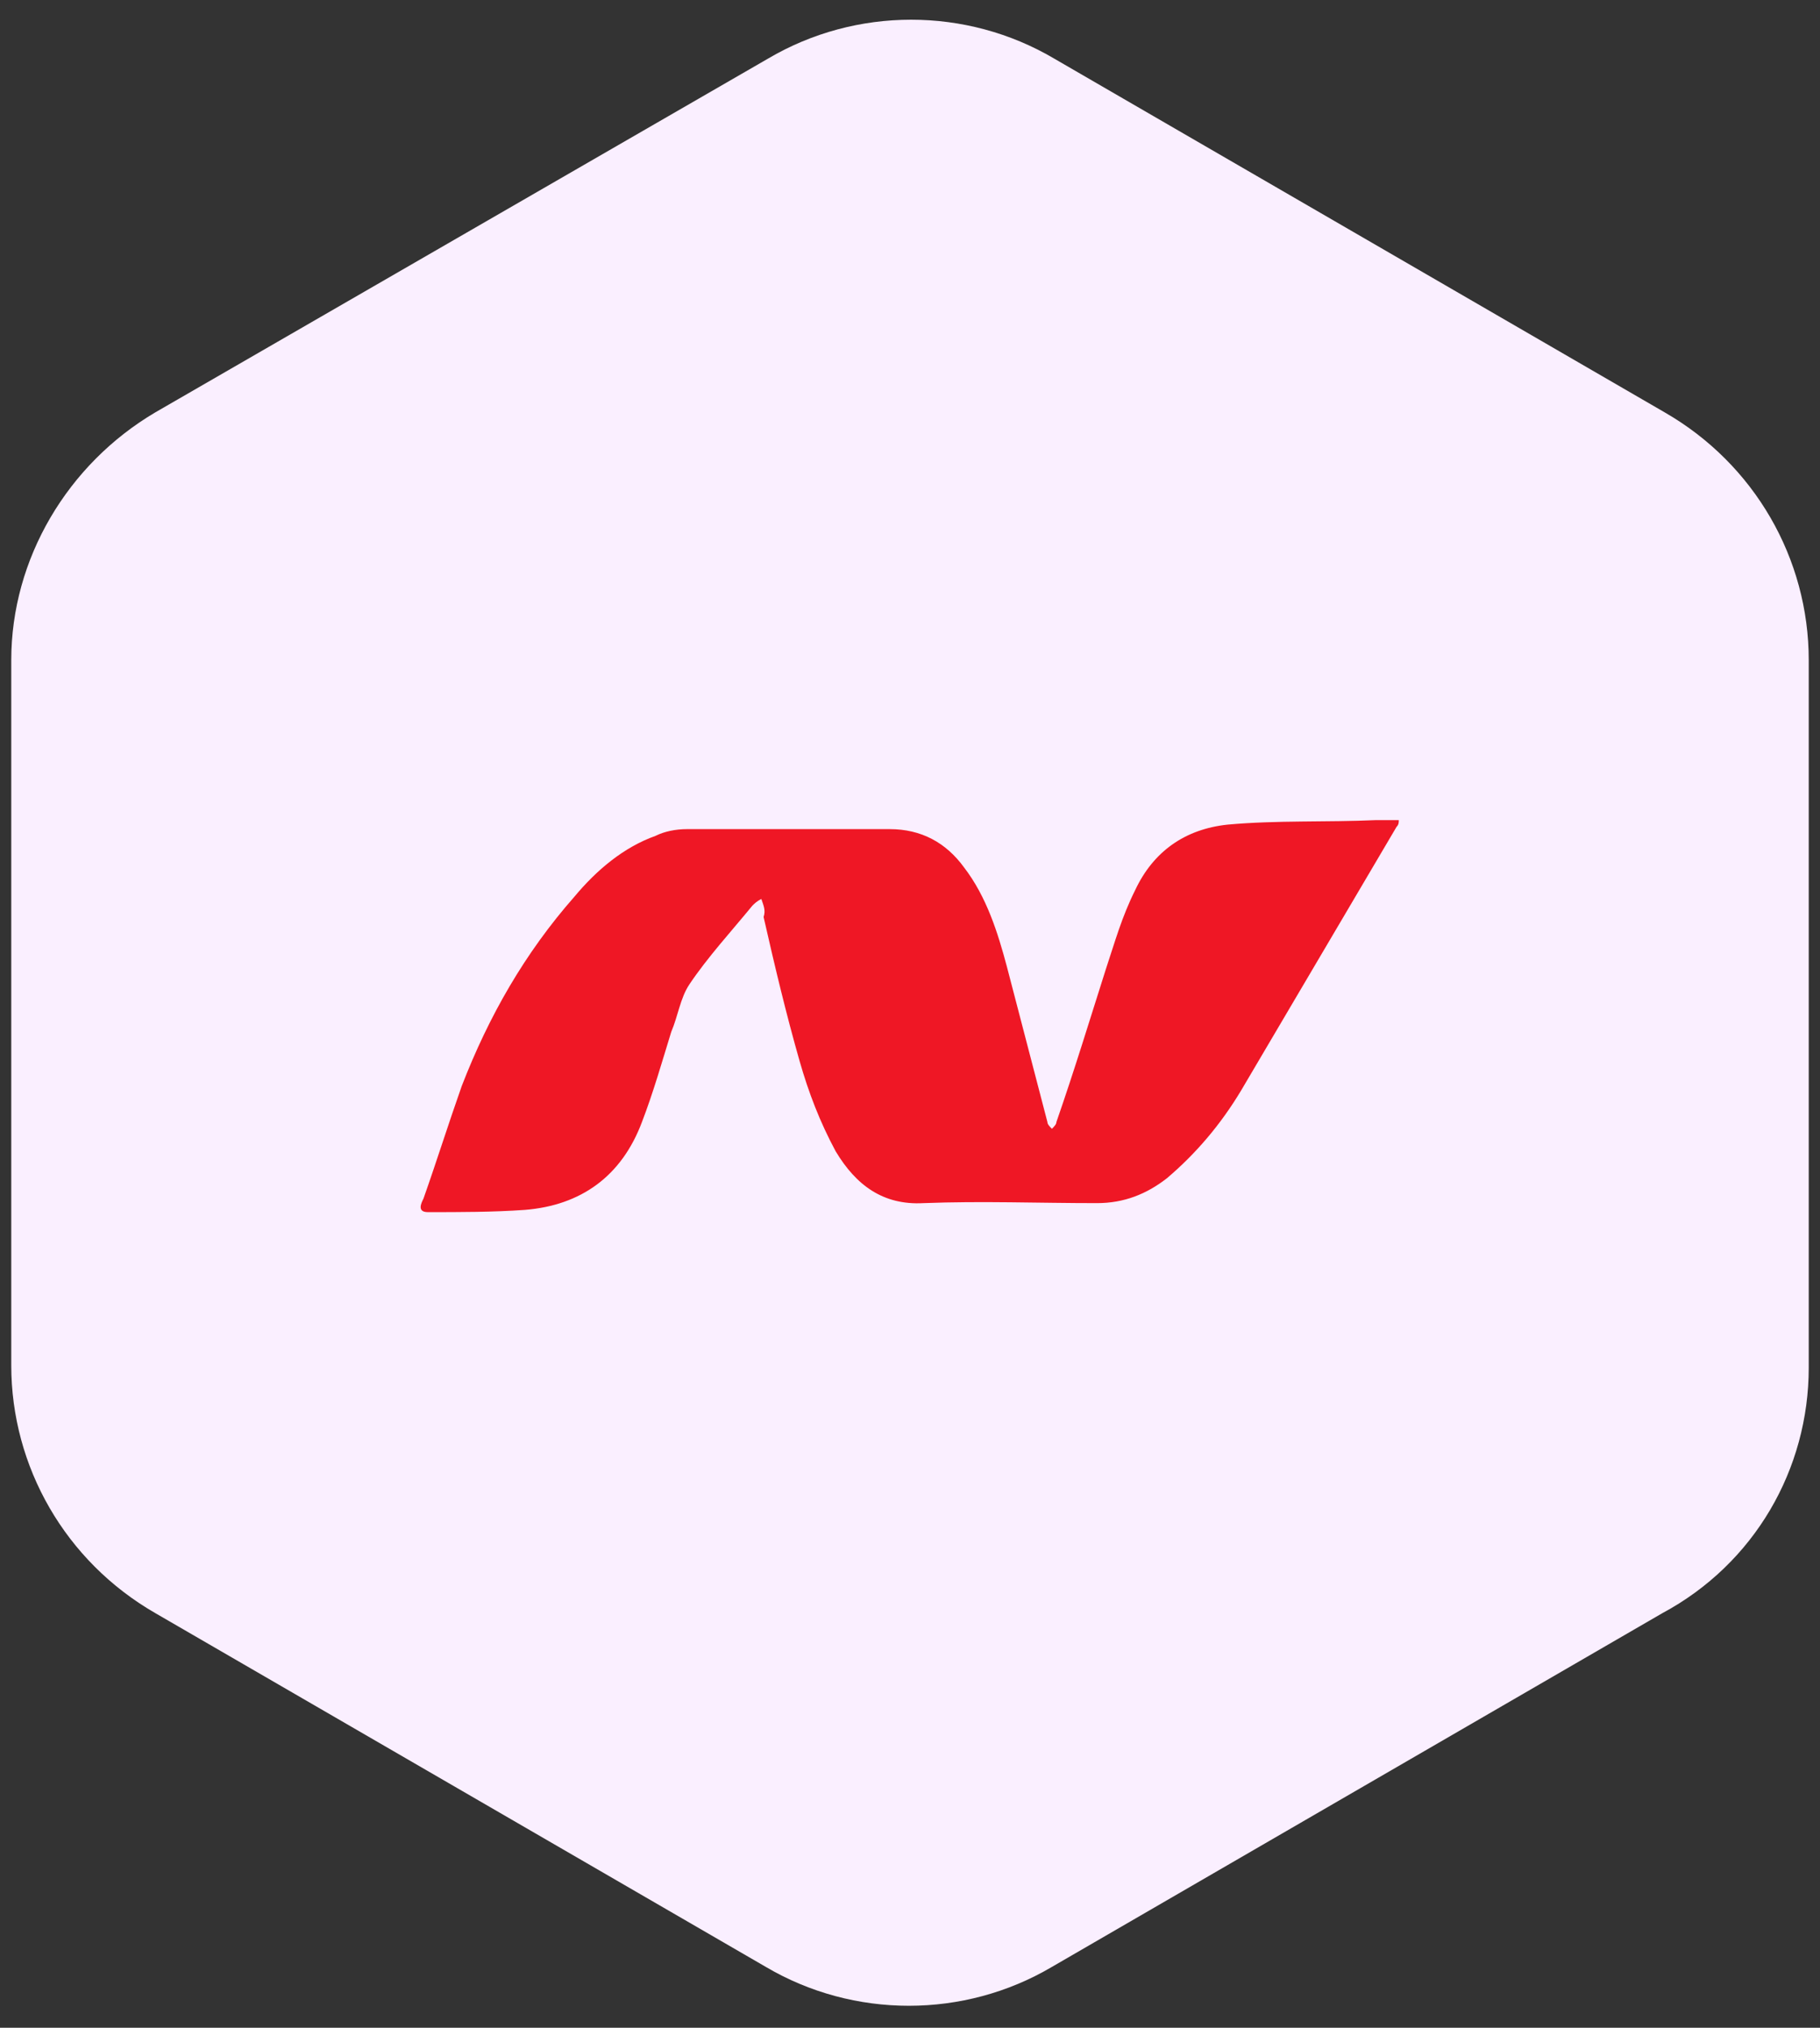
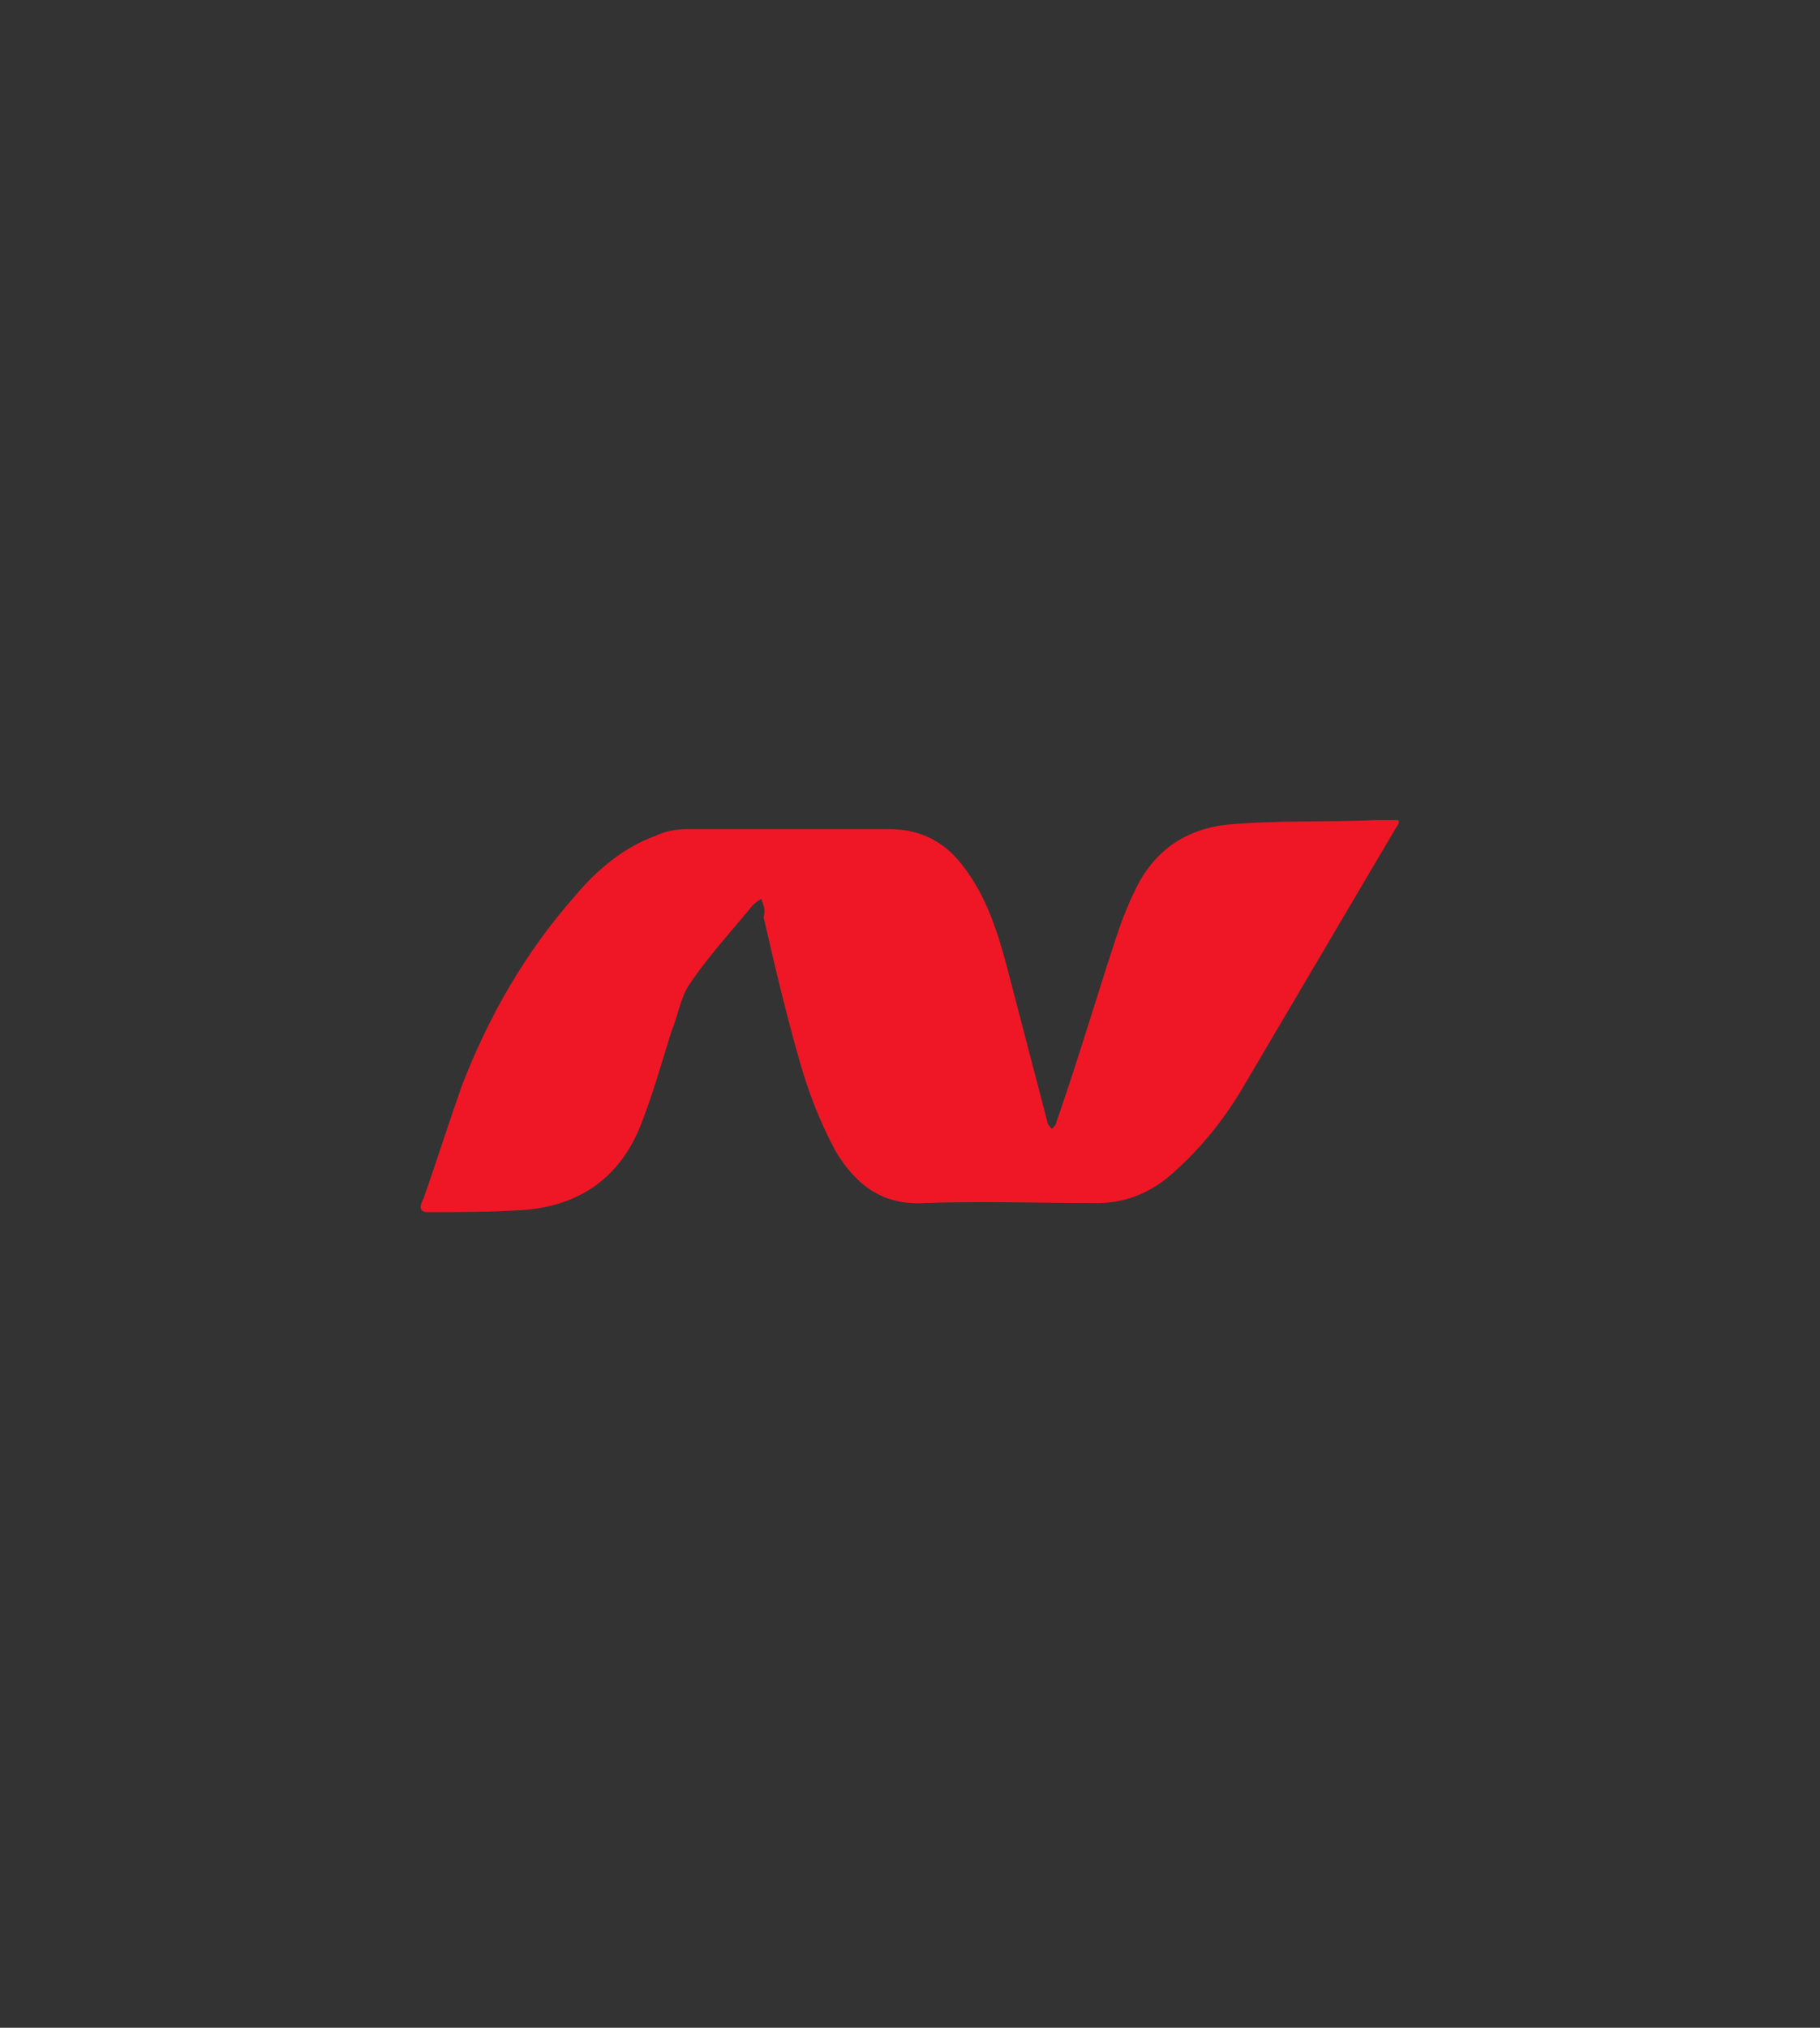
<svg xmlns="http://www.w3.org/2000/svg" version="1.1" id="Layer_1" x="0px" y="0px" width="80.8px" height="90px" viewBox="0 0 80.8 90" style="enable-background:new 0 0 80.8 90;" xml:space="preserve">
  <rect x="0" y="0" width="80.8" height="90" fill="#333333" stroke="none" />
  <style type="text/css">
	.st0{fill:#FAEFFF;}
	.st1{fill:#EF1725;}
</style>
-   <path class="st0" d="M80.3,60.7V29.3c0-4.5-2.4-8.7-6.4-11L46.8,2.6c-3.9-2.3-8.8-2.3-12.7,0L6.9,18.3c-3.9,2.3-6.4,6.5-6.4,11v31.3  c0,4.5,2.4,8.7,6.4,11l27.1,15.7c3.9,2.3,8.8,2.3,12.7,0l27.1-15.7C77.9,69.4,80.3,65.2,80.3,60.7z" />
  <g>
    <path class="st1" d="M33.8,39.9c-0.2,0.1-0.3,0.2-0.4,0.3c-0.9,1.1-2,2.3-2.8,3.5c-0.4,0.6-0.5,1.4-0.8,2.1c-0.4,1.3-0.8,2.7-1.3,4   c-0.9,2.4-2.7,3.7-5.2,3.9c-1.4,0.1-2.9,0.1-4.3,0.1c-0.5,0-0.3-0.4-0.2-0.6c0.6-1.7,1.1-3.3,1.7-5c1.2-3.1,2.8-5.9,5-8.4   c1-1.2,2.2-2.2,3.6-2.7c0.4-0.2,0.9-0.3,1.4-0.3c3,0,6,0,9,0c1.4,0,2.5,0.6,3.3,1.7c1,1.3,1.5,2.9,1.9,4.4c0.6,2.3,1.2,4.6,1.8,6.9   c0,0.1,0.1,0.2,0.2,0.3c0.1-0.1,0.2-0.2,0.2-0.3c0.8-2.3,1.5-4.6,2.2-6.8c0.4-1.2,0.7-2.3,1.3-3.5c0.8-1.7,2.2-2.7,4.1-2.9   c2.2-0.2,4.4-0.1,6.6-0.2c0.3,0,0.7,0,1,0c0,0.1,0,0.2-0.1,0.3c-2.3,3.9-4.6,7.8-6.9,11.7c-0.9,1.5-2,2.8-3.3,3.9   c-0.9,0.7-1.9,1.1-3.1,1.1c-2.6,0-5.1-0.1-7.7,0c-1.8,0.1-3-0.8-3.9-2.3c-0.7-1.3-1.2-2.6-1.6-4c-0.6-2.1-1.1-4.2-1.6-6.4   C34,40.4,33.9,40.2,33.8,39.9z" />
  </g>
</svg>